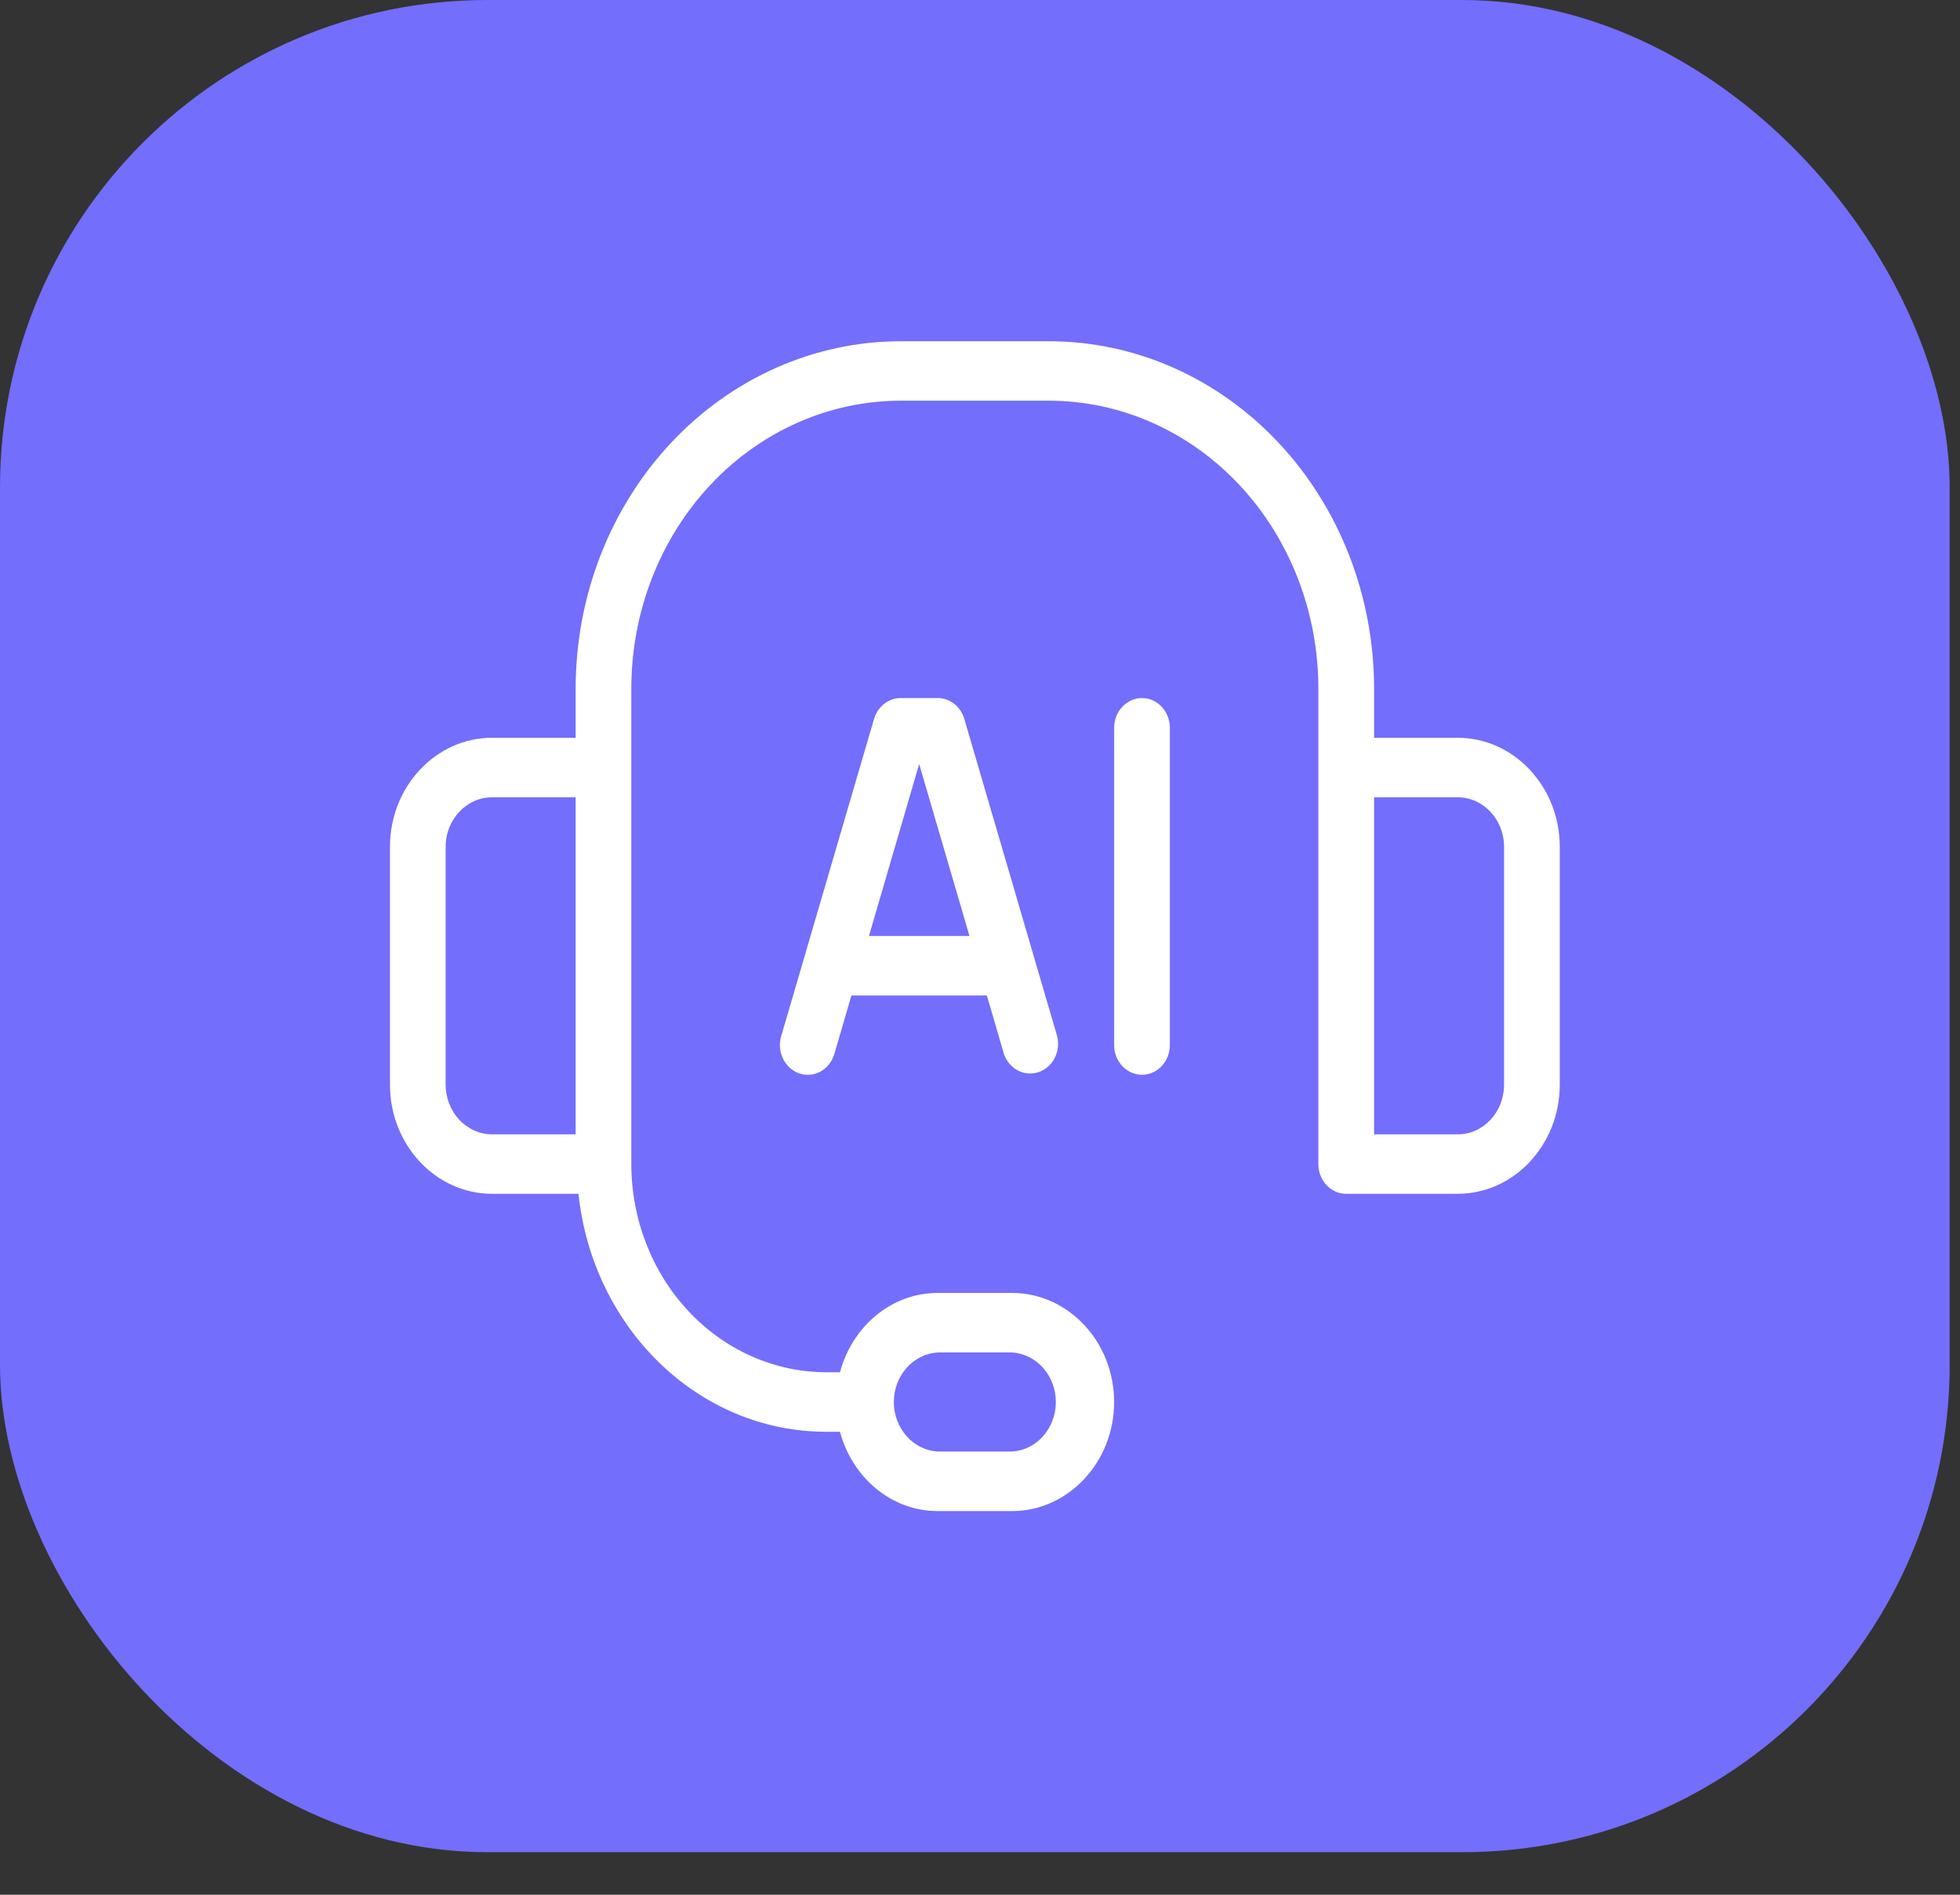
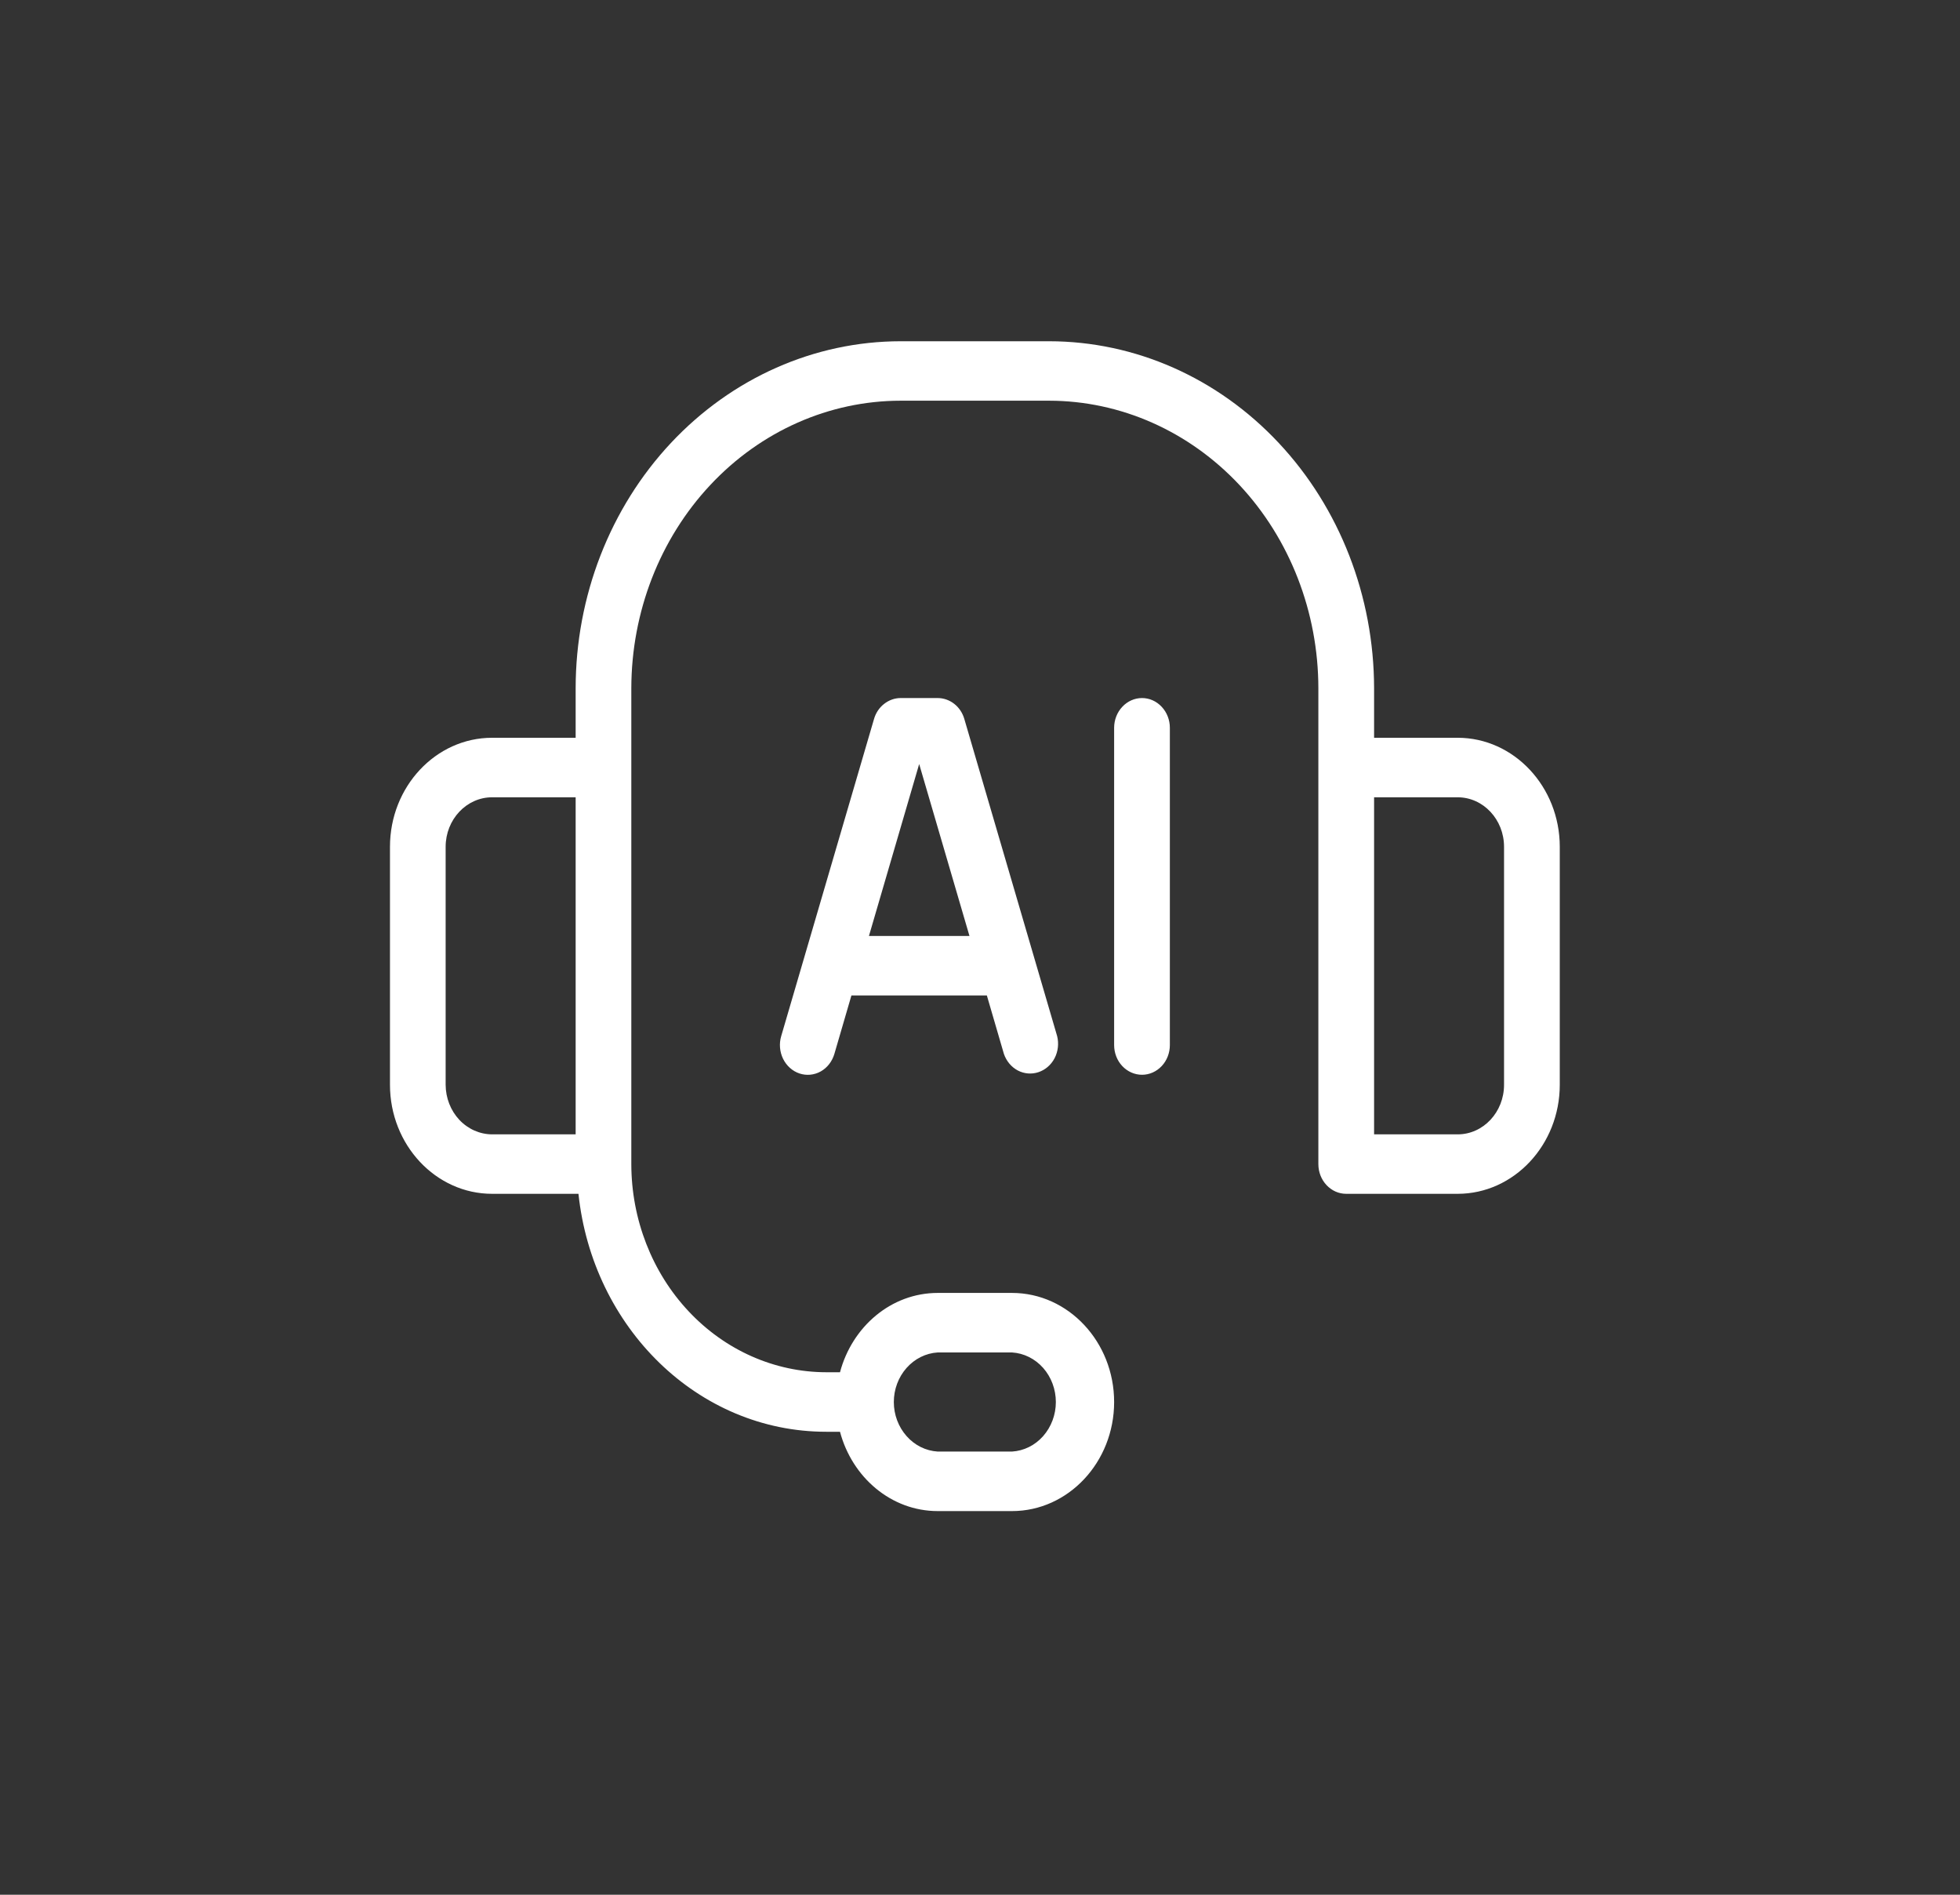
<svg xmlns="http://www.w3.org/2000/svg" width="30" height="29" viewBox="0 0 30 29" fill="none">
  <rect x="0" y="0" width="30" height="29" fill="#333333" stroke="none" />
-   <rect width="29.842" height="28.349" rx="7.46" fill="#736EFC" />
  <path d="M22.311 11.292H21.032V10.534C21.03 9.125 20.506 7.776 19.573 6.78C18.641 5.784 17.377 5.224 16.058 5.223H13.784C12.466 5.224 11.202 5.784 10.269 6.78C9.337 7.776 8.812 9.125 8.811 10.534V11.292H7.532C6.67 11.292 5.969 12.041 5.969 12.961V16.603C5.969 17.523 6.67 18.272 7.532 18.272H8.854C9.07 20.315 10.678 21.914 12.648 21.914H12.857C13.043 22.612 13.64 23.128 14.353 23.128H15.49C16.351 23.128 17.053 22.379 17.053 21.459C17.053 20.538 16.351 19.789 15.49 19.789H14.353C13.64 19.789 13.043 20.305 12.857 21.003H12.648C11.856 21.002 11.098 20.666 10.539 20.069C9.979 19.472 9.664 18.662 9.663 17.817V10.534C9.665 9.367 10.099 8.248 10.872 7.423C11.644 6.598 12.692 6.134 13.784 6.133H16.058C17.151 6.134 18.198 6.598 18.971 7.423C19.743 8.248 20.178 9.367 20.179 10.534V17.817C20.179 18.068 20.37 18.272 20.605 18.272H22.311C23.172 18.272 23.874 17.523 23.874 16.603V12.961C23.874 12.041 23.172 11.292 22.311 11.292ZM14.353 20.7H15.49C15.671 20.711 15.842 20.796 15.967 20.937C16.091 21.078 16.161 21.264 16.161 21.459C16.161 21.653 16.091 21.839 15.967 21.98C15.842 22.122 15.671 22.206 15.49 22.217H14.353C14.171 22.206 14.001 22.122 13.876 21.98C13.751 21.839 13.681 21.653 13.681 21.459C13.681 21.264 13.751 21.078 13.876 20.937C14.001 20.796 14.171 20.711 14.353 20.7ZM6.821 16.603V12.961C6.821 12.543 7.14 12.203 7.532 12.203H8.811V17.362H7.532C7.344 17.361 7.163 17.281 7.03 17.139C6.897 16.997 6.822 16.804 6.821 16.603ZM23.021 16.603C23.021 17.022 22.703 17.362 22.311 17.362H21.032V12.203H22.311C22.703 12.203 23.021 12.543 23.021 12.961V16.603Z" fill="white" />
  <path d="M14.353 10.684H13.785C13.694 10.684 13.606 10.716 13.533 10.773C13.459 10.83 13.405 10.911 13.378 11.004L11.957 15.859C11.923 15.974 11.934 16.099 11.986 16.206C12.039 16.313 12.129 16.394 12.237 16.43C12.345 16.466 12.461 16.455 12.562 16.399C12.662 16.343 12.737 16.246 12.771 16.131L13.032 15.236H15.105L15.366 16.131C15.404 16.241 15.48 16.332 15.578 16.384C15.677 16.436 15.79 16.445 15.895 16.41C16 16.375 16.088 16.299 16.142 16.196C16.195 16.093 16.209 15.973 16.181 15.859L14.76 11.004C14.733 10.911 14.679 10.83 14.606 10.773C14.533 10.716 14.444 10.684 14.353 10.684ZM13.3 14.326L14.069 11.694L14.839 14.326H13.3ZM17.48 10.684C17.367 10.684 17.258 10.732 17.178 10.818C17.098 10.903 17.053 11.019 17.053 11.139V15.995C17.053 16.116 17.098 16.232 17.178 16.317C17.258 16.402 17.367 16.45 17.48 16.45C17.593 16.45 17.701 16.402 17.781 16.317C17.861 16.232 17.906 16.116 17.906 15.995V11.139C17.906 11.019 17.861 10.903 17.781 10.818C17.701 10.732 17.593 10.684 17.48 10.684Z" fill="white" />
</svg>